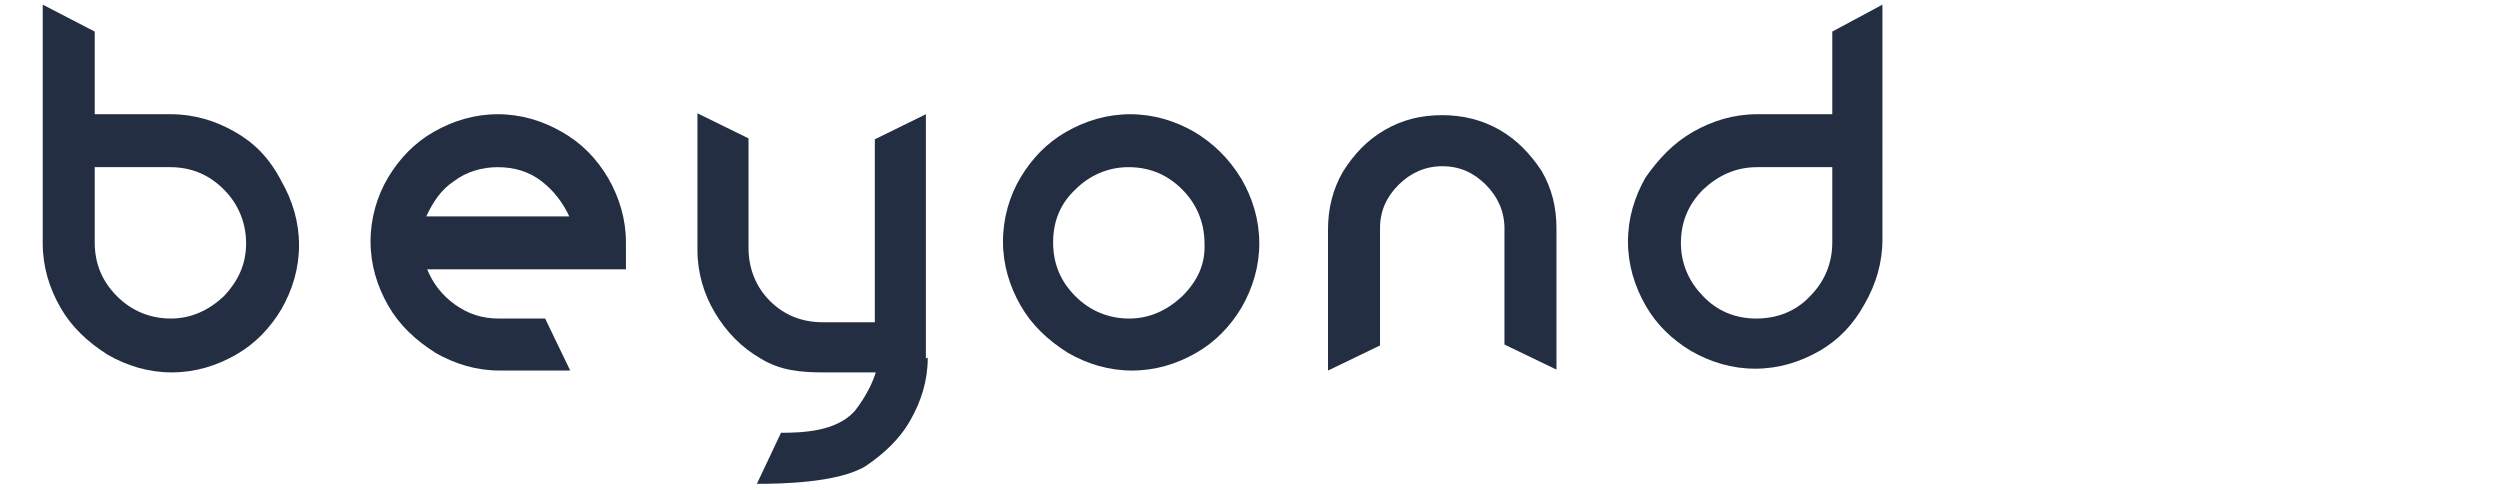
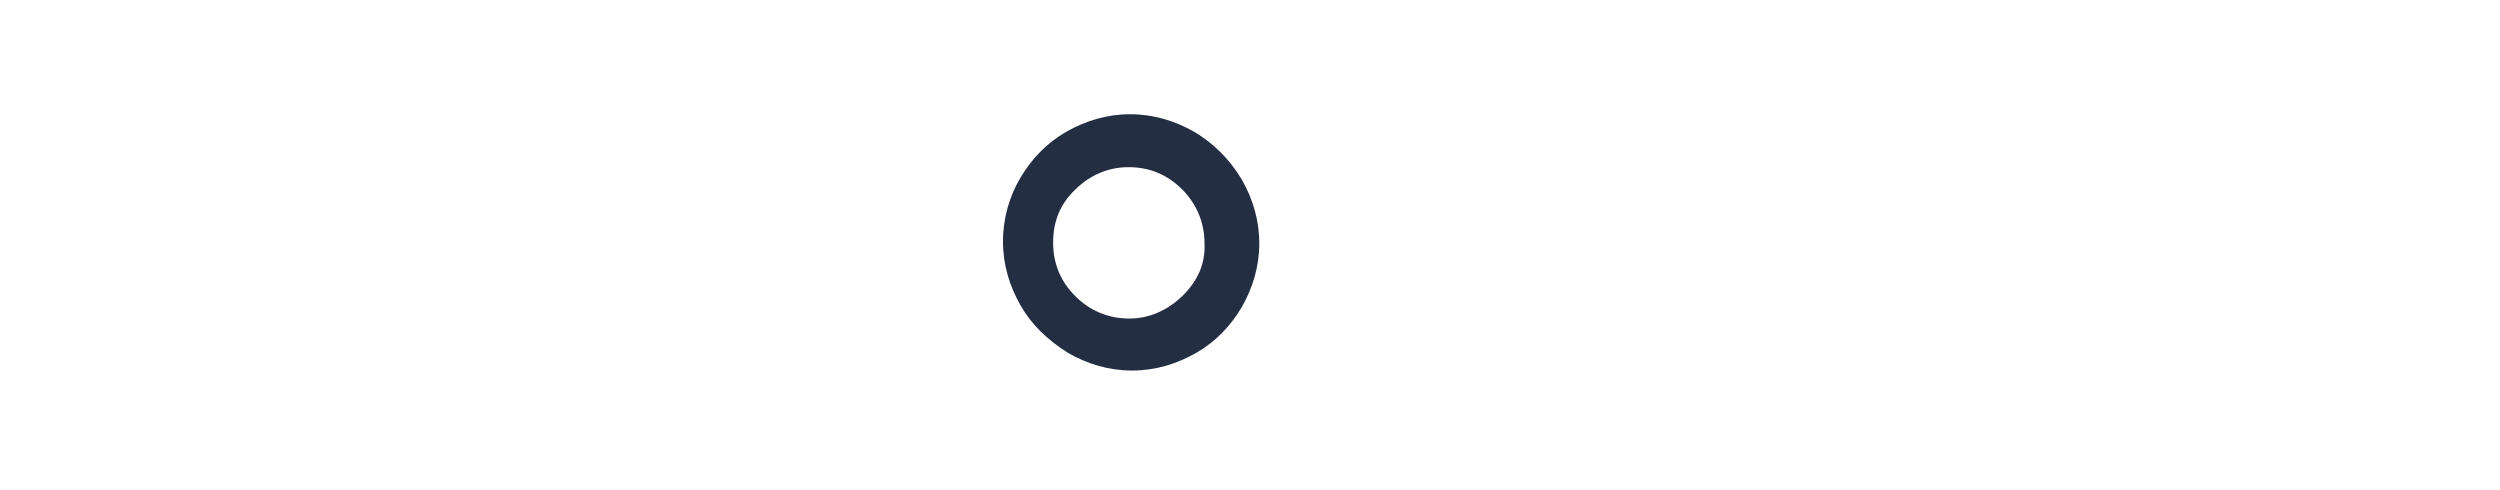
<svg xmlns="http://www.w3.org/2000/svg" version="1.1" id="Ebene_1" x="0px" y="0px" viewBox="0 0 269.2 52.8" style="enable-background:new 0 0 269.2 52.8;" xml:space="preserve">
  <style type="text/css">
	.st0{fill:#232E43;}
</style>
  <g>
    <g>
      <g>
-         <path class="st0" d="M25.3,14.2c-2.1-1.2-4.4-1.9-6.9-1.9h-8.2V3.4L4.6,0.5v11.8v2.9v11c0,2.5,0.7,4.8,1.9,6.9     c1.2,2.1,2.9,3.7,5.1,5.1c2.1,1.2,4.4,1.9,6.9,1.9s4.8-0.7,6.9-1.9s3.7-2.9,4.9-4.9c1.2-2.1,1.9-4.4,1.9-6.9s-0.7-4.8-1.9-6.9     C29,17,27.4,15.4,25.3,14.2z M24.1,31.9c-1.6,1.5-3.5,2.4-5.7,2.4s-4.2-0.8-5.8-2.4s-2.4-3.5-2.4-5.8V18h8.1     c2.3,0,4.2,0.8,5.8,2.4c1.5,1.5,2.4,3.5,2.4,5.8C26.5,28.4,25.7,30.2,24.1,31.9z" />
-       </g>
+         </g>
      <g>
-         <path class="st0" d="M60.5,14.2c-2.1-1.2-4.4-1.9-6.9-1.9s-4.8,0.7-6.9,1.9s-3.7,2.9-4.9,4.9s-1.9,4.4-1.9,6.9s0.7,4.8,1.9,6.9     c1.2,2.1,2.9,3.7,5.1,5.1c2.1,1.2,4.4,1.9,6.9,1.9h7.6l-2.7-5.6h-5c-1.8,0-3.3-0.5-4.7-1.5s-2.4-2.3-3-3.8h21.4v-2.9     c0-2.5-0.7-4.8-1.9-6.9C64.2,17,62.6,15.4,60.5,14.2z M45.9,23.3c0.7-1.5,1.6-2.9,3-3.8c1.3-1,3-1.5,4.7-1.5     c1.8,0,3.4,0.5,4.7,1.5s2.3,2.3,3,3.8H45.9z" />
-       </g>
+         </g>
      <g>
        <path class="st0" d="M128.6,14.2c-2.1-1.2-4.4-1.9-6.9-1.9s-4.8,0.7-6.9,1.9s-3.7,2.9-4.9,4.9S108,23.5,108,26s0.7,4.8,1.9,6.9     s2.9,3.7,5.1,5.1c2.1,1.2,4.4,1.9,6.9,1.9s4.8-0.7,6.9-1.9c2.1-1.2,3.7-2.9,4.9-4.9c1.2-2.1,1.9-4.4,1.9-6.9s-0.7-4.8-1.9-6.9     C132.3,17,130.6,15.4,128.6,14.2z M127.3,31.9c-1.6,1.5-3.5,2.4-5.7,2.4s-4.2-0.8-5.8-2.4s-2.4-3.5-2.4-5.8s0.8-4.2,2.4-5.7     c1.5-1.5,3.5-2.4,5.7-2.4c2.3,0,4.2,0.8,5.8,2.4c1.5,1.5,2.4,3.5,2.4,5.8C129.8,28.4,129,30.2,127.3,31.9z" />
      </g>
      <g>
-         <path class="st0" d="M161.5,14c-1.9-1.1-4-1.6-6.2-1.6c-2.3,0-4.3,0.5-6.2,1.6s-3.3,2.6-4.5,4.5c-1.1,1.9-1.6,4-1.6,6.2v15.2     l5.6-2.7V24.6c0-1.9,0.7-3.4,2-4.7s2.9-2,4.7-2c1.9,0,3.4,0.7,4.7,2s2,2.9,2,4.7v12.5l5.6,2.7V24.6c0-2.3-0.5-4.3-1.6-6.2     C164.8,16.6,163.4,15.1,161.5,14z" />
-       </g>
+         </g>
      <g>
-         <path class="st0" d="M197.3,3.4v8.9h-8.1c-2.5,0-4.8,0.7-6.9,1.9c-2.1,1.2-3.7,2.9-5.1,4.9c-1.2,2.1-1.9,4.4-1.9,6.9     s0.7,4.8,1.9,6.9s2.9,3.7,4.9,4.9c2.1,1.2,4.4,1.9,6.9,1.9s4.8-0.7,6.9-1.9c2.1-1.2,3.7-2.9,4.9-5.1c1.2-2.1,1.9-4.4,1.9-6.9V15     v-2.9V0.5L197.3,3.4z M197.3,26.1c0,2.2-0.8,4.2-2.4,5.8c-1.5,1.6-3.5,2.4-5.8,2.4c-2.2,0-4.2-0.8-5.7-2.4     c-1.5-1.5-2.4-3.5-2.4-5.7c0-2.3,0.8-4.2,2.4-5.8c1.6-1.5,3.5-2.4,5.8-2.4h8.1L197.3,26.1L197.3,26.1z" />
-       </g>
+         </g>
    </g>
    <g>
      <g>
-         <path class="st0" d="M99.9,38.5c0,2.5-0.7,4.7-1.9,6.8c-1.2,2.1-2.9,3.6-4.8,4.9c-3,1.8-9.1,1.9-11.7,1.9l2.6-5.5     c2.2,0,5.9-0.1,7.9-2.3c0,0,1.6-1.9,2.3-4.2h-5.6c-2.5,0-4.7-0.2-6.8-1.5c-2.1-1.2-3.7-2.9-4.9-4.9s-1.9-4.3-1.9-6.8V12.2     l5.5,2.7v11.8c0,2.2,0.8,4.2,2.3,5.7s3.4,2.3,5.7,2.3h5.6V15l5.5-2.7v25.3v1L99.9,38.5L99.9,38.5z" />
-       </g>
+         </g>
    </g>
  </g>
</svg>